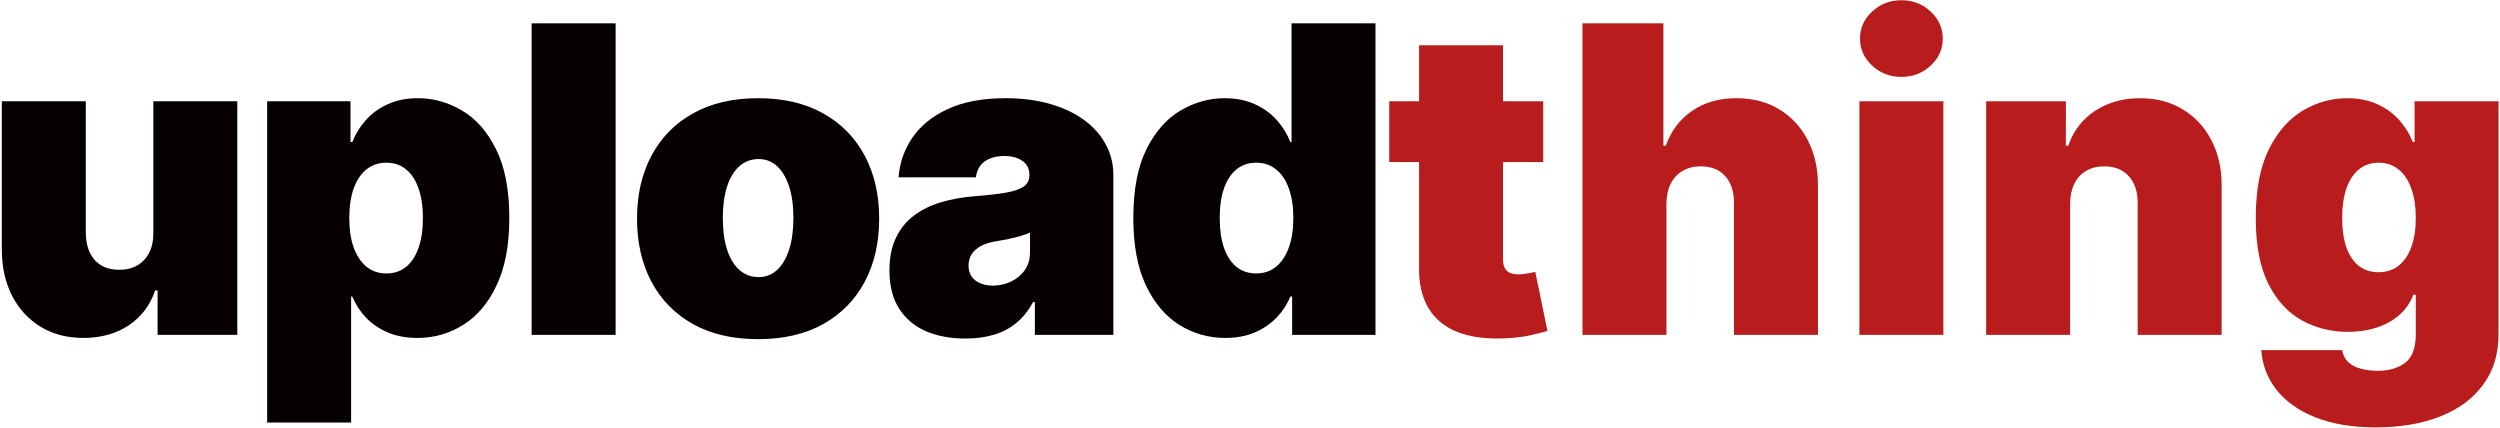
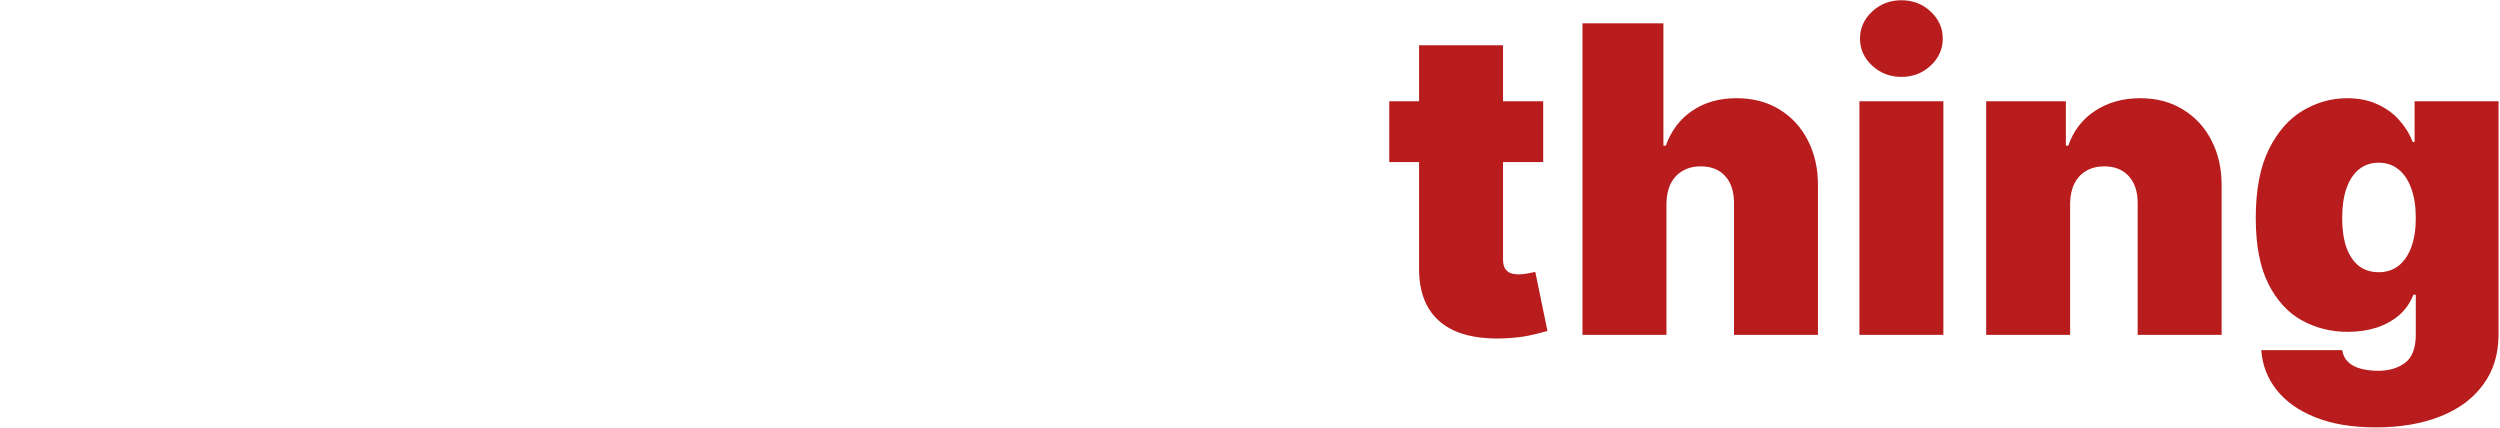
<svg xmlns="http://www.w3.org/2000/svg" width="1284" height="220" viewBox="0 0 1284 220" fill="none">
-   <path d="M78.75 119.5V52H121.875V172H80.938V149.187H79.688C77.083 156.844 72.526 162.833 66.016 167.156C59.505 171.427 51.771 173.563 42.812 173.563C34.427 173.563 27.083 171.635 20.781 167.781C14.531 163.927 9.661 158.615 6.172 151.844C2.734 145.073 0.99 137.312 0.938 128.562V52H44.062V119.5C44.115 125.437 45.625 130.099 48.594 133.484C51.615 136.87 55.833 138.562 61.25 138.562C64.844 138.562 67.943 137.807 70.547 136.297C73.203 134.734 75.234 132.547 76.641 129.734C78.099 126.87 78.802 123.458 78.75 119.5ZM137.209 217V52H180.021V72.938H180.959C182.521 68.875 184.813 65.151 187.834 61.766C190.854 58.328 194.604 55.594 199.084 53.562C203.563 51.479 208.771 50.438 214.709 50.438C222.625 50.438 230.151 52.547 237.287 56.766C244.474 60.984 250.308 67.625 254.787 76.688C259.318 85.75 261.584 97.521 261.584 112C261.584 125.854 259.422 137.339 255.099 146.453C250.828 155.568 245.099 162.365 237.912 166.844C230.776 171.323 222.938 173.563 214.396 173.563C208.771 173.563 203.745 172.651 199.318 170.828C194.943 168.953 191.193 166.427 188.068 163.25C184.995 160.021 182.625 156.375 180.959 152.312H180.334V217H137.209ZM179.396 112C179.396 117.833 180.151 122.885 181.662 127.156C183.224 131.375 185.412 134.656 188.224 137C191.089 139.292 194.5 140.438 198.459 140.438C202.417 140.438 205.776 139.318 208.537 137.078C211.349 134.786 213.485 131.531 214.943 127.312C216.453 123.042 217.209 117.937 217.209 112C217.209 106.062 216.453 100.984 214.943 96.766C213.485 92.495 211.349 89.24 208.537 87C205.776 84.708 202.417 83.562 198.459 83.562C194.5 83.562 191.089 84.708 188.224 87C185.412 89.24 183.224 92.495 181.662 96.766C180.151 100.984 179.396 106.062 179.396 112ZM316.175 12V172H273.05V12H316.175ZM389.36 174.187C376.339 174.187 365.194 171.609 355.923 166.453C346.652 161.245 339.542 154.005 334.595 144.734C329.647 135.411 327.173 124.604 327.173 112.313C327.173 100.021 329.647 89.24 334.595 79.969C339.542 70.646 346.652 63.406 355.923 58.25C365.194 53.042 376.339 50.438 389.36 50.438C402.381 50.438 413.527 53.042 422.798 58.25C432.069 63.406 439.178 70.646 444.126 79.969C449.074 89.24 451.548 100.021 451.548 112.313C451.548 124.604 449.074 135.411 444.126 144.734C439.178 154.005 432.069 161.245 422.798 166.453C413.527 171.609 402.381 174.187 389.36 174.187ZM389.673 142.312C393.319 142.312 396.47 141.089 399.126 138.641C401.782 136.193 403.839 132.703 405.298 128.172C406.756 123.641 407.485 118.25 407.485 112C407.485 105.698 406.756 100.307 405.298 95.828C403.839 91.297 401.782 87.807 399.126 85.359C396.47 82.912 393.319 81.688 389.673 81.688C385.819 81.688 382.511 82.912 379.751 85.359C376.99 87.807 374.881 91.297 373.423 95.828C371.964 100.307 371.235 105.698 371.235 112C371.235 118.25 371.964 123.641 373.423 128.172C374.881 132.703 376.99 136.193 379.751 138.641C382.511 141.089 385.819 142.312 389.673 142.312ZM495.885 173.875C488.229 173.875 481.458 172.625 475.573 170.125C469.739 167.573 465.156 163.719 461.823 158.562C458.489 153.406 456.823 146.844 456.823 138.875C456.823 132.312 457.942 126.714 460.182 122.078C462.422 117.391 465.547 113.562 469.557 110.594C473.567 107.625 478.229 105.359 483.541 103.797C488.906 102.234 494.687 101.219 500.885 100.75C507.604 100.229 512.995 99.604 517.057 98.875C521.172 98.094 524.14 97.026 525.963 95.672C527.786 94.266 528.698 92.417 528.698 90.125V89.812C528.698 86.688 527.5 84.292 525.104 82.625C522.708 80.958 519.635 80.125 515.885 80.125C511.771 80.125 508.411 81.037 505.807 82.859C503.255 84.63 501.718 87.365 501.198 91.062H461.51C462.031 83.771 464.349 77.052 468.463 70.906C472.63 64.708 478.698 59.76 486.666 56.062C494.635 52.312 504.583 50.438 516.51 50.438C525.104 50.438 532.812 51.453 539.635 53.484C546.458 55.464 552.265 58.25 557.057 61.844C561.849 65.385 565.495 69.552 567.995 74.344C570.547 79.083 571.823 84.24 571.823 89.812V172H531.51V155.125H530.573C528.177 159.604 525.26 163.224 521.823 165.984C518.437 168.745 514.557 170.75 510.182 172C505.859 173.25 501.093 173.875 495.885 173.875ZM509.948 146.687C513.229 146.687 516.302 146.01 519.166 144.656C522.083 143.302 524.453 141.349 526.276 138.797C528.099 136.245 529.01 133.146 529.01 129.5V119.5C527.864 119.969 526.64 120.411 525.338 120.828C524.088 121.245 522.734 121.635 521.276 122C519.87 122.365 518.359 122.703 516.745 123.016C515.182 123.328 513.541 123.615 511.823 123.875C508.489 124.396 505.755 125.255 503.62 126.453C501.536 127.599 499.974 129.031 498.932 130.75C497.942 132.417 497.448 134.292 497.448 136.375C497.448 139.708 498.62 142.26 500.963 144.031C503.307 145.802 506.302 146.687 509.948 146.687ZM629.266 173.563C620.724 173.563 612.859 171.323 605.672 166.844C598.536 162.365 592.807 155.568 588.484 146.453C584.214 137.339 582.078 125.854 582.078 112C582.078 97.521 584.318 85.75 588.797 76.688C593.328 67.625 599.161 60.984 606.297 56.766C613.484 52.547 621.036 50.438 628.953 50.438C634.891 50.438 640.099 51.479 644.578 53.562C649.057 55.594 652.807 58.328 655.828 61.766C658.849 65.151 661.141 68.875 662.703 72.938H663.328V12H706.453V172H663.641V152.312H662.703C661.036 156.375 658.641 160.021 655.516 163.25C652.443 166.427 648.693 168.953 644.266 170.828C639.891 172.651 634.891 173.563 629.266 173.563ZM645.203 140.438C649.161 140.438 652.547 139.292 655.359 137C658.224 134.656 660.411 131.375 661.922 127.156C663.484 122.885 664.266 117.833 664.266 112C664.266 106.062 663.484 100.984 661.922 96.766C660.411 92.495 658.224 89.24 655.359 87C652.547 84.708 649.161 83.562 645.203 83.562C641.245 83.562 637.859 84.708 635.047 87C632.286 89.24 630.151 92.495 628.641 96.766C627.182 100.984 626.453 106.062 626.453 112C626.453 117.937 627.182 123.042 628.641 127.312C630.151 131.531 632.286 134.786 635.047 137.078C637.859 139.318 641.245 140.438 645.203 140.438Z" fill="#070000" />
  <path d="M792.588 52V83.25H713.525V52H792.588ZM728.838 23.25H771.963V133.406C771.963 135.073 772.249 136.479 772.822 137.625C773.395 138.719 774.28 139.552 775.478 140.125C776.676 140.646 778.213 140.906 780.088 140.906C781.39 140.906 782.9 140.75 784.619 140.438C786.39 140.125 787.692 139.865 788.525 139.656L794.775 169.969C792.848 170.542 790.088 171.245 786.494 172.078C782.952 172.911 778.733 173.458 773.838 173.719C763.942 174.24 755.634 173.224 748.916 170.672C742.197 168.068 737.145 163.979 733.759 158.406C730.374 152.833 728.733 145.854 728.838 137.469V23.25ZM855.888 104.5V172H812.763V12H854.326V74.812H855.576C858.284 67.156 862.789 61.193 869.091 56.922C875.394 52.599 882.972 50.438 891.826 50.438C900.315 50.438 907.685 52.365 913.935 56.219C920.237 60.073 925.107 65.385 928.545 72.156C932.034 78.927 933.753 86.688 933.701 95.438V172H890.576V104.5C890.628 98.562 889.144 93.901 886.123 90.516C883.154 87.13 878.909 85.438 873.388 85.438C869.899 85.438 866.826 86.219 864.17 87.781C861.565 89.292 859.534 91.479 858.076 94.344C856.67 97.156 855.94 100.542 855.888 104.5ZM954.99 172V52H998.115V172H954.99ZM976.552 39.5C970.719 39.5 965.719 37.573 961.552 33.719C957.386 29.865 955.302 25.229 955.302 19.812C955.302 14.396 957.386 9.76 961.552 5.906C965.719 2.052 970.719 0.125 976.552 0.125C982.438 0.125 987.438 2.052 991.552 5.906C995.719 9.76 997.802 14.396 997.802 19.812C997.802 25.229 995.719 29.865 991.552 33.719C987.438 37.573 982.438 39.5 976.552 39.5ZM1063.21 104.5V172H1020.09V52H1061.03V74.812H1062.28C1064.88 67.208 1069.46 61.245 1076.03 56.922C1082.64 52.599 1090.35 50.438 1099.15 50.438C1107.64 50.438 1115.01 52.391 1121.26 56.297C1127.56 60.151 1132.43 65.463 1135.87 72.234C1139.36 79.005 1141.08 86.74 1141.03 95.438V172H1097.9V104.5C1097.95 98.562 1096.44 93.901 1093.37 90.516C1090.35 87.13 1086.13 85.438 1080.71 85.438C1077.17 85.438 1074.07 86.219 1071.42 87.781C1068.81 89.292 1066.81 91.479 1065.4 94.344C1063.99 97.156 1063.26 100.542 1063.21 104.5ZM1220.13 219.5C1208.1 219.5 1197.78 217.781 1189.19 214.344C1180.65 210.958 1174.01 206.271 1169.27 200.281C1164.58 194.344 1161.95 187.521 1161.38 179.812H1202.94C1203.36 182.365 1204.4 184.422 1206.06 185.984C1207.73 187.547 1209.87 188.667 1212.47 189.344C1215.13 190.073 1218.1 190.438 1221.38 190.438C1226.95 190.438 1231.56 189.083 1235.2 186.375C1238.9 183.667 1240.75 178.771 1240.75 171.687V151.375H1239.5C1237.94 155.437 1235.54 158.901 1232.31 161.766C1229.08 164.578 1225.2 166.74 1220.67 168.25C1216.14 169.708 1211.17 170.437 1205.75 170.437C1197.21 170.437 1189.35 168.458 1182.16 164.5C1175.02 160.542 1169.29 154.266 1164.97 145.672C1160.7 137.078 1158.56 125.854 1158.56 112C1158.56 97.521 1160.8 85.75 1165.28 76.688C1169.81 67.625 1175.65 60.984 1182.78 56.766C1189.97 52.547 1197.52 50.438 1205.44 50.438C1211.38 50.438 1216.58 51.479 1221.06 53.562C1225.54 55.594 1229.29 58.328 1232.31 61.766C1235.33 65.151 1237.63 68.875 1239.19 72.938H1240.13V52H1283.25V171.687C1283.25 181.844 1280.62 190.464 1275.36 197.547C1270.15 204.682 1262.81 210.125 1253.33 213.875C1243.85 217.625 1232.78 219.5 1220.13 219.5ZM1221.69 139.812C1225.65 139.812 1229.03 138.719 1231.85 136.531C1234.71 134.292 1236.9 131.115 1238.41 127C1239.97 122.833 1240.75 117.833 1240.75 112C1240.75 106.062 1239.97 100.984 1238.41 96.766C1236.9 92.495 1234.71 89.24 1231.85 87C1229.03 84.708 1225.65 83.562 1221.69 83.562C1217.73 83.562 1214.35 84.708 1211.53 87C1208.77 89.24 1206.64 92.495 1205.13 96.766C1203.67 100.984 1202.94 106.062 1202.94 112C1202.94 117.937 1203.67 122.99 1205.13 127.156C1206.64 131.271 1208.77 134.422 1211.53 136.609C1214.35 138.745 1217.73 139.812 1221.69 139.812Z" fill="#B91C1C" />
</svg>